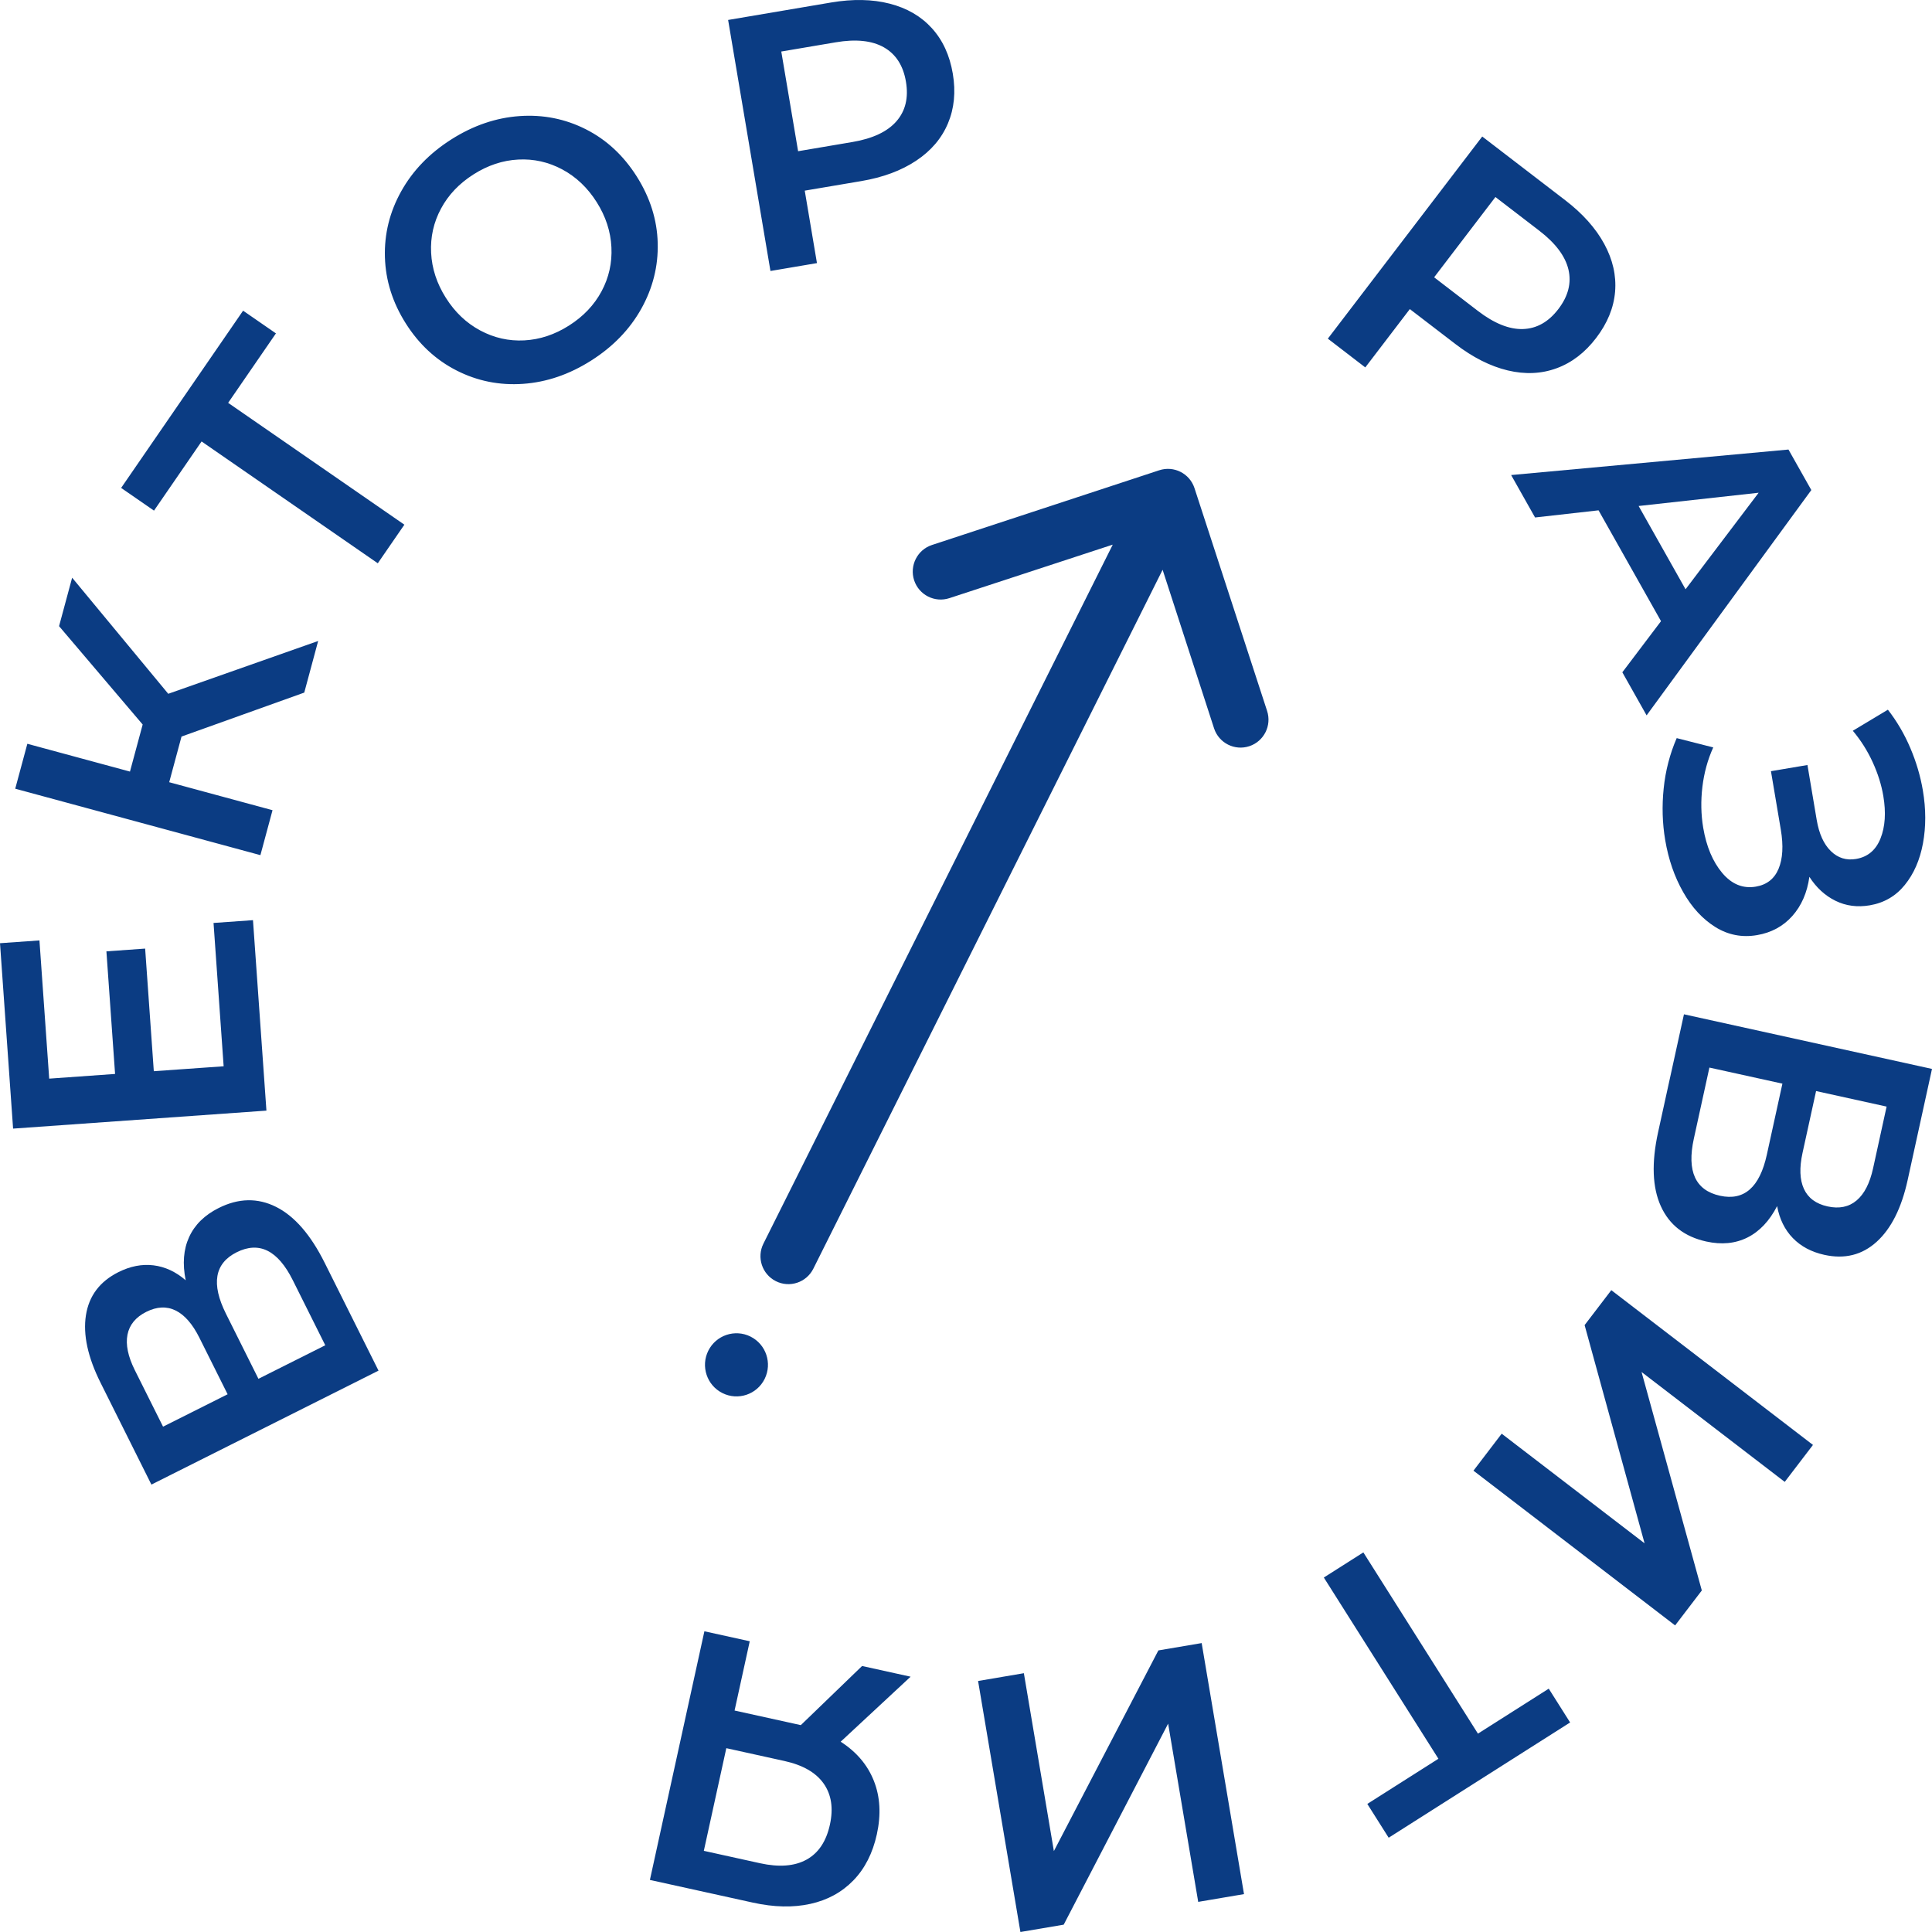
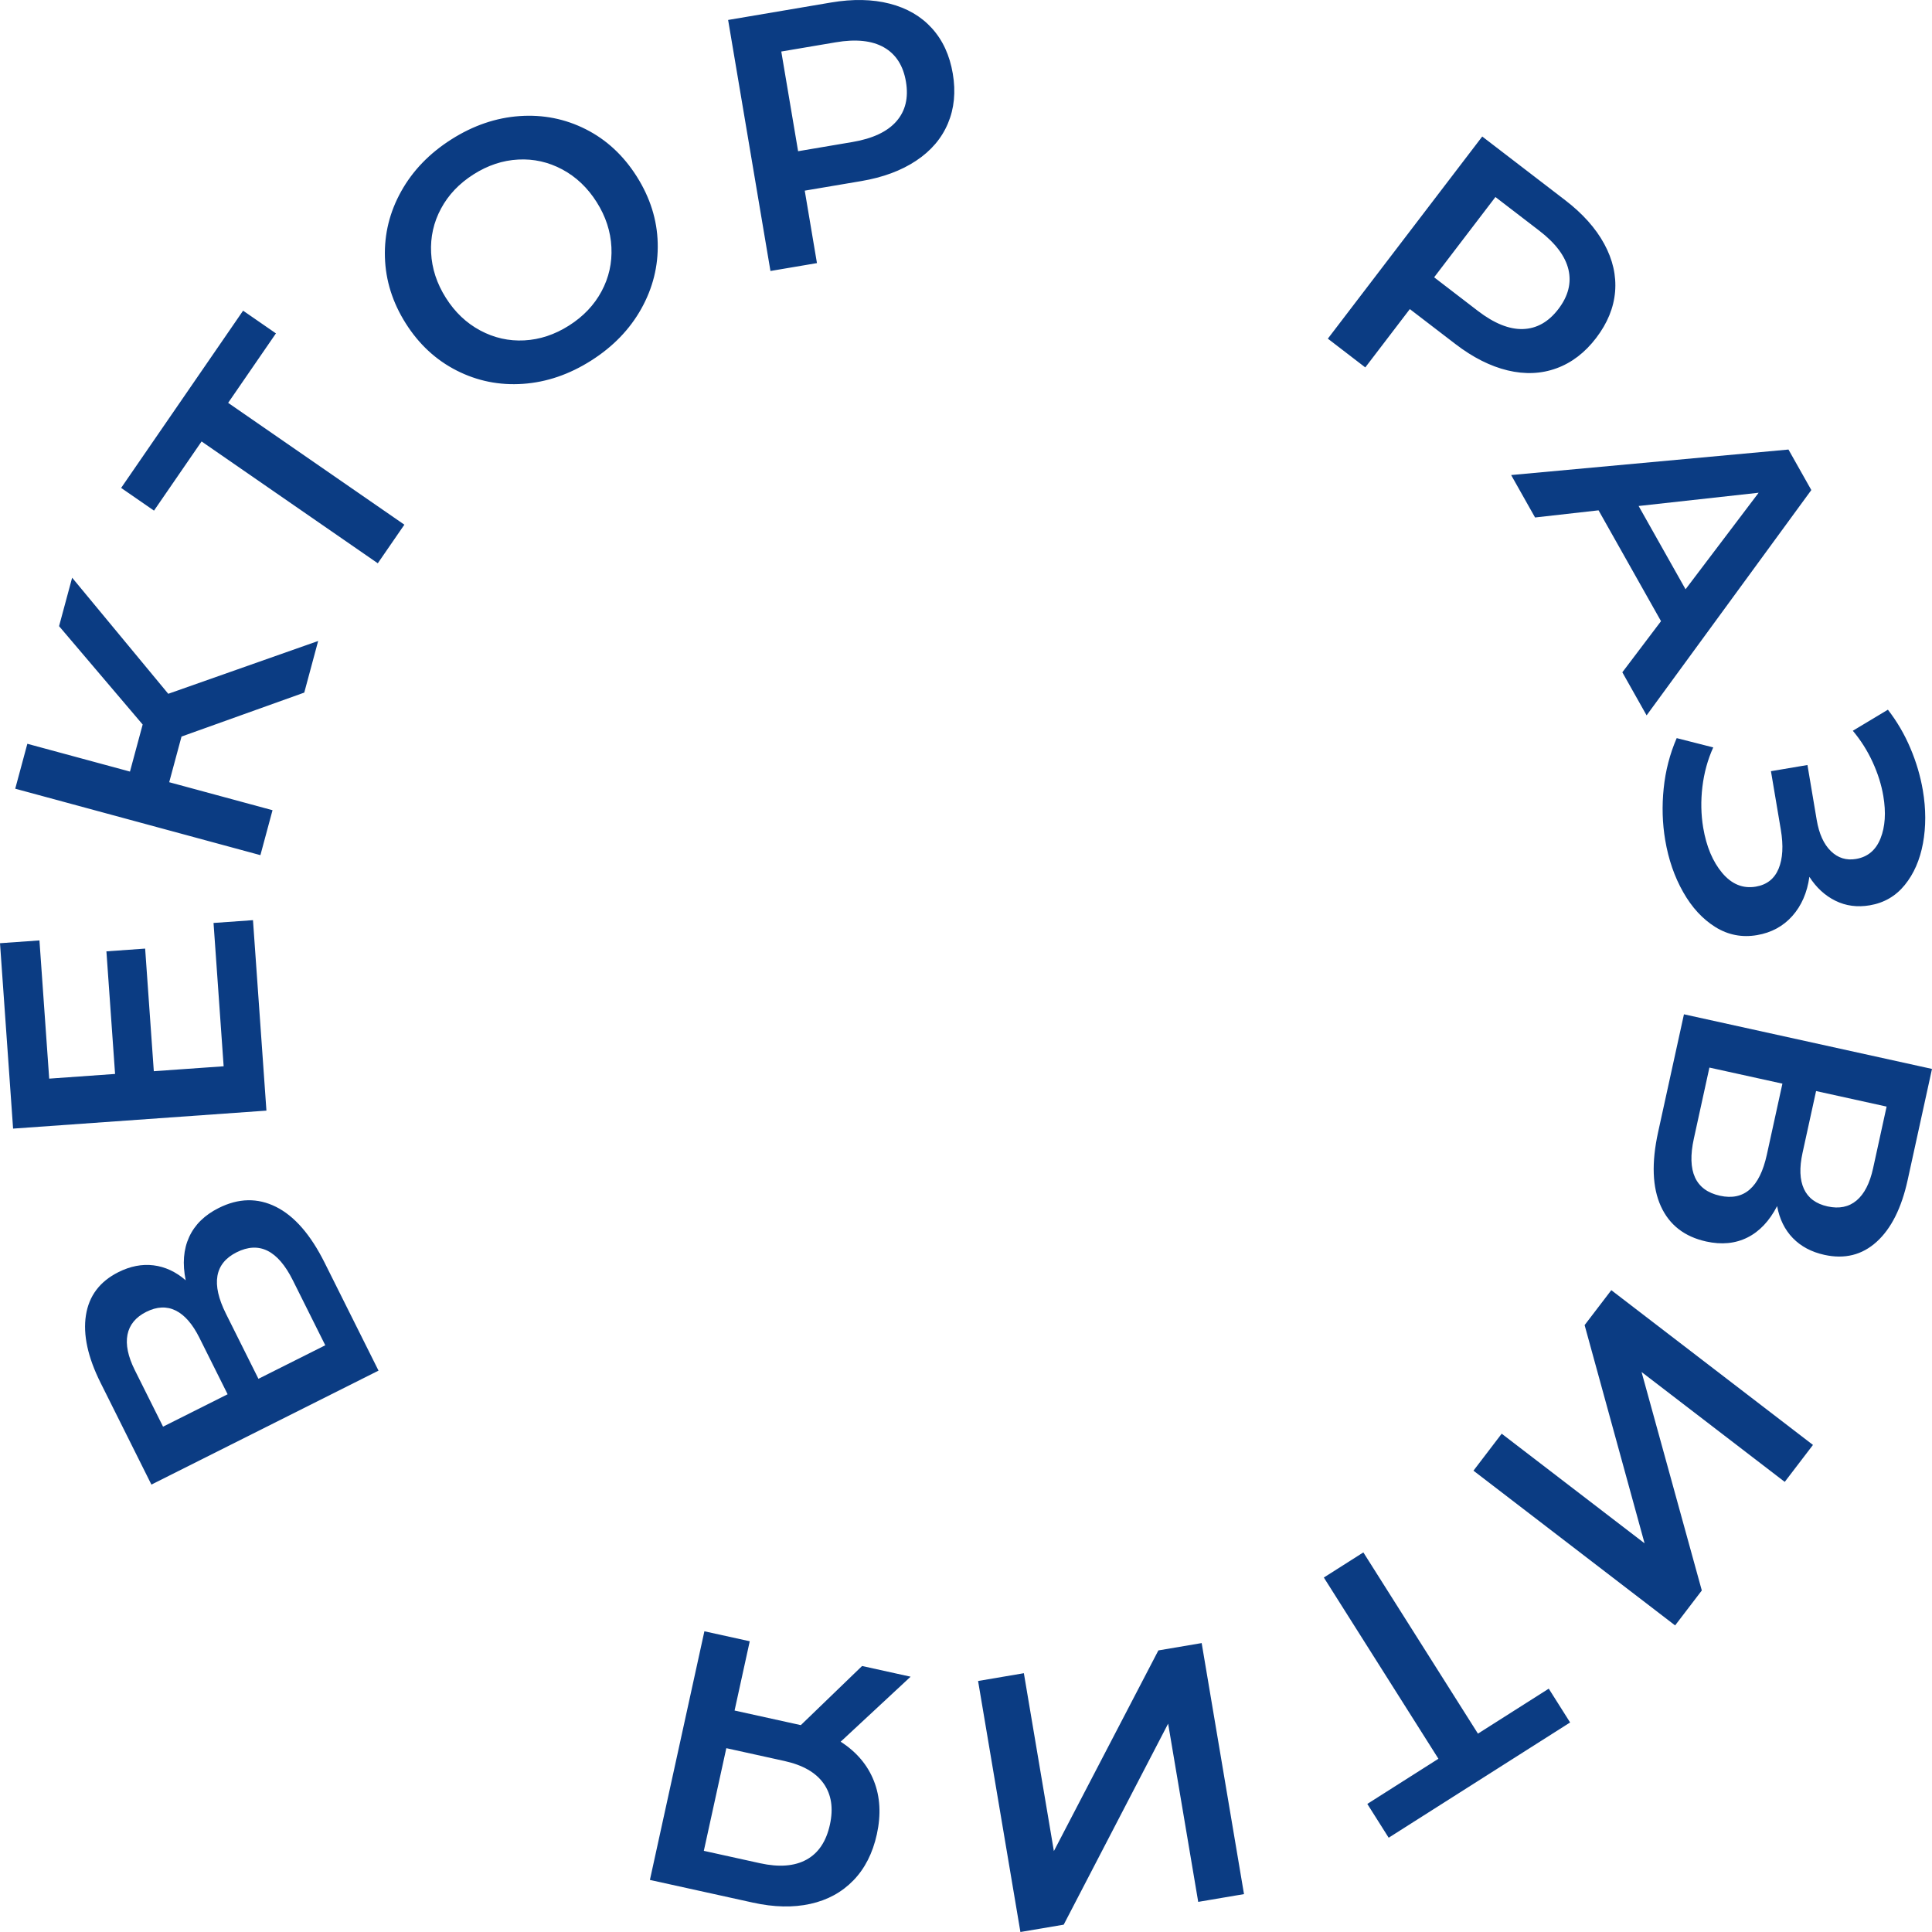
<svg xmlns="http://www.w3.org/2000/svg" width="103" height="103" viewBox="0 0 103 103" fill="none">
  <path d="M9.9 68.255C9.721 67.376 9.782 66.609 10.082 65.952C10.381 65.296 10.906 64.78 11.655 64.404C12.716 63.871 13.736 63.851 14.718 64.342C15.698 64.833 16.56 65.824 17.305 67.315L20.18 73.072L8.072 79.147L5.362 73.72C4.68 72.355 4.42 71.156 4.581 70.121C4.743 69.086 5.319 68.32 6.311 67.822C6.945 67.504 7.569 67.383 8.183 67.458C8.797 67.533 9.37 67.798 9.9 68.255ZM12.135 74.332L10.629 71.316C10.265 70.587 9.844 70.104 9.365 69.867C8.886 69.631 8.364 69.655 7.799 69.938C7.235 70.221 6.9 70.628 6.796 71.156C6.693 71.685 6.823 72.314 7.186 73.043L8.693 76.059L12.135 74.332ZM15.61 68.252C14.814 66.657 13.816 66.161 12.616 66.762C11.44 67.352 11.25 68.445 12.047 70.04L13.778 73.508L17.341 71.72L15.61 68.252ZM11.384 49.205L13.487 49.056L14.204 59.21L0.698 60.169L0 50.285L2.103 50.136L2.623 57.505L6.135 57.255L5.673 50.719L7.738 50.572L8.2 57.109L11.923 56.846L11.384 49.205ZM9.677 39.268L9.021 41.702L14.529 43.194L13.883 45.59L0.812 42.048L1.458 39.653L6.929 41.135L7.606 38.626L3.149 33.382L3.846 30.799L8.97 36.988L16.962 34.172L16.221 36.924L9.677 39.268ZM14.711 17.774L12.163 21.477L21.558 27.972L20.141 30.03L10.747 23.535L8.21 27.223L6.458 26.012L12.96 16.563L14.711 17.774ZM31.518 19.222C30.353 19.962 29.141 20.377 27.883 20.464C26.625 20.551 25.446 20.314 24.342 19.752C23.239 19.191 22.335 18.353 21.631 17.239C20.927 16.126 20.557 14.949 20.521 13.709C20.485 12.47 20.775 11.299 21.391 10.196C22.006 9.093 22.898 8.171 24.063 7.431C25.228 6.691 26.44 6.277 27.697 6.189C28.955 6.101 30.133 6.336 31.233 6.892C32.334 7.449 33.239 8.289 33.95 9.413C34.66 10.538 35.032 11.717 35.064 12.952C35.097 14.186 34.805 15.355 34.19 16.458C33.574 17.56 32.683 18.482 31.518 19.222ZM30.337 17.355C31.1 16.871 31.677 16.263 32.07 15.531C32.462 14.8 32.638 14.016 32.596 13.177C32.555 12.339 32.293 11.537 31.809 10.773C31.326 10.009 30.715 9.429 29.977 9.033C29.238 8.638 28.455 8.462 27.628 8.506C26.8 8.549 26.005 8.813 25.243 9.298C24.48 9.783 23.903 10.39 23.511 11.122C23.118 11.852 22.942 12.638 22.984 13.476C23.025 14.314 23.288 15.116 23.771 15.88C24.255 16.645 24.865 17.224 25.604 17.619C26.343 18.014 27.125 18.191 27.953 18.147C28.78 18.103 29.575 17.84 30.337 17.355ZM44.31 0.133C45.468 -0.063 46.508 -0.042 47.431 0.195C48.353 0.432 49.104 0.868 49.681 1.504C50.26 2.141 50.632 2.949 50.797 3.931C50.96 4.899 50.874 5.782 50.537 6.58C50.201 7.378 49.636 8.041 48.842 8.568C48.049 9.096 47.074 9.458 45.917 9.654L42.903 10.164L43.554 14.027L41.075 14.447L38.818 1.064L44.31 0.133ZM45.447 7.571C46.529 7.387 47.31 7.018 47.792 6.465C48.274 5.912 48.443 5.208 48.298 4.354C48.155 3.5 47.764 2.891 47.127 2.526C46.49 2.163 45.632 2.072 44.551 2.256L41.652 2.747L42.549 8.062L45.447 7.571ZM83.445 10.673C84.376 11.388 85.071 12.165 85.526 13.003C85.982 13.842 86.175 14.689 86.105 15.547C86.034 16.405 85.698 17.228 85.094 18.019C84.498 18.799 83.795 19.338 82.983 19.634C82.171 19.932 81.302 19.969 80.376 19.747C79.45 19.524 78.521 19.055 77.59 18.34L75.162 16.478L72.787 19.588L70.791 18.055L79.022 7.278L83.445 10.673ZM78.791 16.576C79.661 17.243 80.463 17.566 81.195 17.542C81.928 17.518 82.557 17.163 83.082 16.475C83.607 15.788 83.786 15.085 83.618 14.37C83.449 13.655 82.929 12.964 82.059 12.296L79.725 10.504L76.457 14.784L78.791 16.576ZM88.553 33.116L85.223 27.207L81.838 27.588L80.563 25.326L95.348 23.966L96.566 26.126L87.785 38.138L86.491 35.842L88.553 33.116ZM89.861 31.416L93.758 26.269L87.359 26.976L89.861 31.416ZM96.463 46.746C96.344 47.592 96.04 48.289 95.55 48.838C95.061 49.385 94.435 49.724 93.671 49.854C92.871 49.99 92.13 49.846 91.451 49.424C90.772 49.001 90.199 48.381 89.735 47.561C89.269 46.742 88.95 45.816 88.776 44.785C88.625 43.892 88.598 42.976 88.695 42.035C88.79 41.095 89.022 40.2 89.389 39.351L91.337 39.847C91.041 40.5 90.849 41.202 90.759 41.951C90.67 42.7 90.685 43.425 90.802 44.127C90.972 45.133 91.311 45.938 91.817 46.54C92.325 47.142 92.921 47.385 93.608 47.269C94.193 47.17 94.597 46.852 94.821 46.316C95.044 45.78 95.084 45.086 94.94 44.231L94.414 41.114L96.36 40.785L96.853 43.71C96.978 44.449 97.228 45.003 97.605 45.372C97.981 45.741 98.429 45.882 98.95 45.793C99.573 45.688 100.008 45.322 100.256 44.697C100.504 44.072 100.554 43.319 100.405 42.44C100.305 41.841 100.114 41.237 99.835 40.628C99.556 40.02 99.204 39.464 98.779 38.959L100.649 37.836C101.134 38.462 101.534 39.144 101.847 39.885C102.162 40.625 102.383 41.376 102.513 42.141C102.681 43.136 102.682 44.076 102.518 44.963C102.354 45.849 102.03 46.589 101.548 47.181C101.066 47.775 100.444 48.136 99.681 48.265C99.02 48.377 98.412 48.297 97.856 48.024C97.299 47.751 96.835 47.325 96.463 46.746ZM94.743 64.3C94.331 65.097 93.802 65.655 93.158 65.976C92.513 66.298 91.782 66.368 90.963 66.188C89.805 65.932 88.998 65.306 88.544 64.305C88.09 63.306 88.041 61.991 88.397 60.363L89.776 54.075L103 56.987L101.701 62.915C101.375 64.404 100.824 65.501 100.05 66.203C99.275 66.906 98.346 67.139 97.263 66.9C96.571 66.747 96.009 66.448 95.579 66.003C95.148 65.557 94.869 64.99 94.743 64.3ZM96.82 58.167L96.098 61.462C95.924 62.258 95.948 62.898 96.172 63.384C96.396 63.87 96.816 64.181 97.433 64.317C98.05 64.453 98.565 64.348 98.977 64.002C99.39 63.656 99.683 63.085 99.858 62.29L100.58 58.995L96.82 58.167ZM90.304 60.702C89.921 62.445 90.386 63.46 91.696 63.748C92.98 64.031 93.813 63.302 94.195 61.559L95.025 57.772L91.133 56.915L90.304 60.702ZM96.654 77.033L95.149 79.003L87.516 73.145L90.728 84.792L89.305 86.655L78.554 78.405L80.059 76.434L87.677 82.279L84.48 70.645L85.903 68.782L96.654 77.033ZM72.895 96.172L76.686 93.764L70.577 84.102L72.684 82.763L78.793 92.425L82.568 90.027L83.707 91.829L74.034 97.974L72.895 96.172ZM66.321 100.98L63.88 101.394L62.276 91.892L56.709 102.609L54.401 103L52.144 89.618L54.585 89.203L56.185 98.686L61.756 87.988L64.064 87.597L66.321 100.98ZM34.648 100.224L37.553 86.968L39.971 87.5L39.162 91.193L42.43 91.913L42.694 91.971L45.96 88.819L48.547 89.389L44.818 92.855C45.663 93.398 46.253 94.095 46.588 94.942C46.924 95.79 46.977 96.739 46.748 97.787C46.526 98.797 46.109 99.618 45.495 100.25C44.881 100.882 44.116 101.3 43.201 101.501C42.285 101.704 41.267 101.682 40.145 101.435L34.648 100.224ZM40.526 99.335C41.534 99.556 42.357 99.493 42.994 99.144C43.632 98.795 44.049 98.172 44.245 97.275C44.436 96.404 44.325 95.675 43.913 95.088C43.5 94.501 42.802 94.099 41.82 93.883L38.722 93.2L37.523 98.673L40.526 99.335Z" fill="#0B3C83" />
-   <path fill-rule="evenodd" clip-rule="evenodd" d="M37.761 72.011C37.348 72.843 37.684 73.853 38.514 74.268C39.343 74.684 40.352 74.346 40.765 73.515C41.179 72.683 40.843 71.672 40.013 71.257C39.184 70.842 38.175 71.18 37.761 72.011Z" fill="#0B3C83" />
-   <path fill-rule="evenodd" clip-rule="evenodd" d="M61.8 25.072L49.682 29.056C48.902 29.314 48.479 30.159 48.736 30.941C48.995 31.722 49.836 32.146 50.617 31.888L59.324 29.036L40.701 66.3C40.332 67.035 40.627 67.932 41.362 68.302C42.096 68.672 42.99 68.376 43.36 67.64L61.982 30.376L64.726 38.834C64.984 39.616 65.826 40.04 66.606 39.781C66.995 39.653 67.296 39.376 67.468 39.035C67.639 38.695 67.68 38.288 67.551 37.897L63.68 26.02C63.422 25.238 62.58 24.814 61.8 25.072Z" fill="#0B3C83" />
</svg>